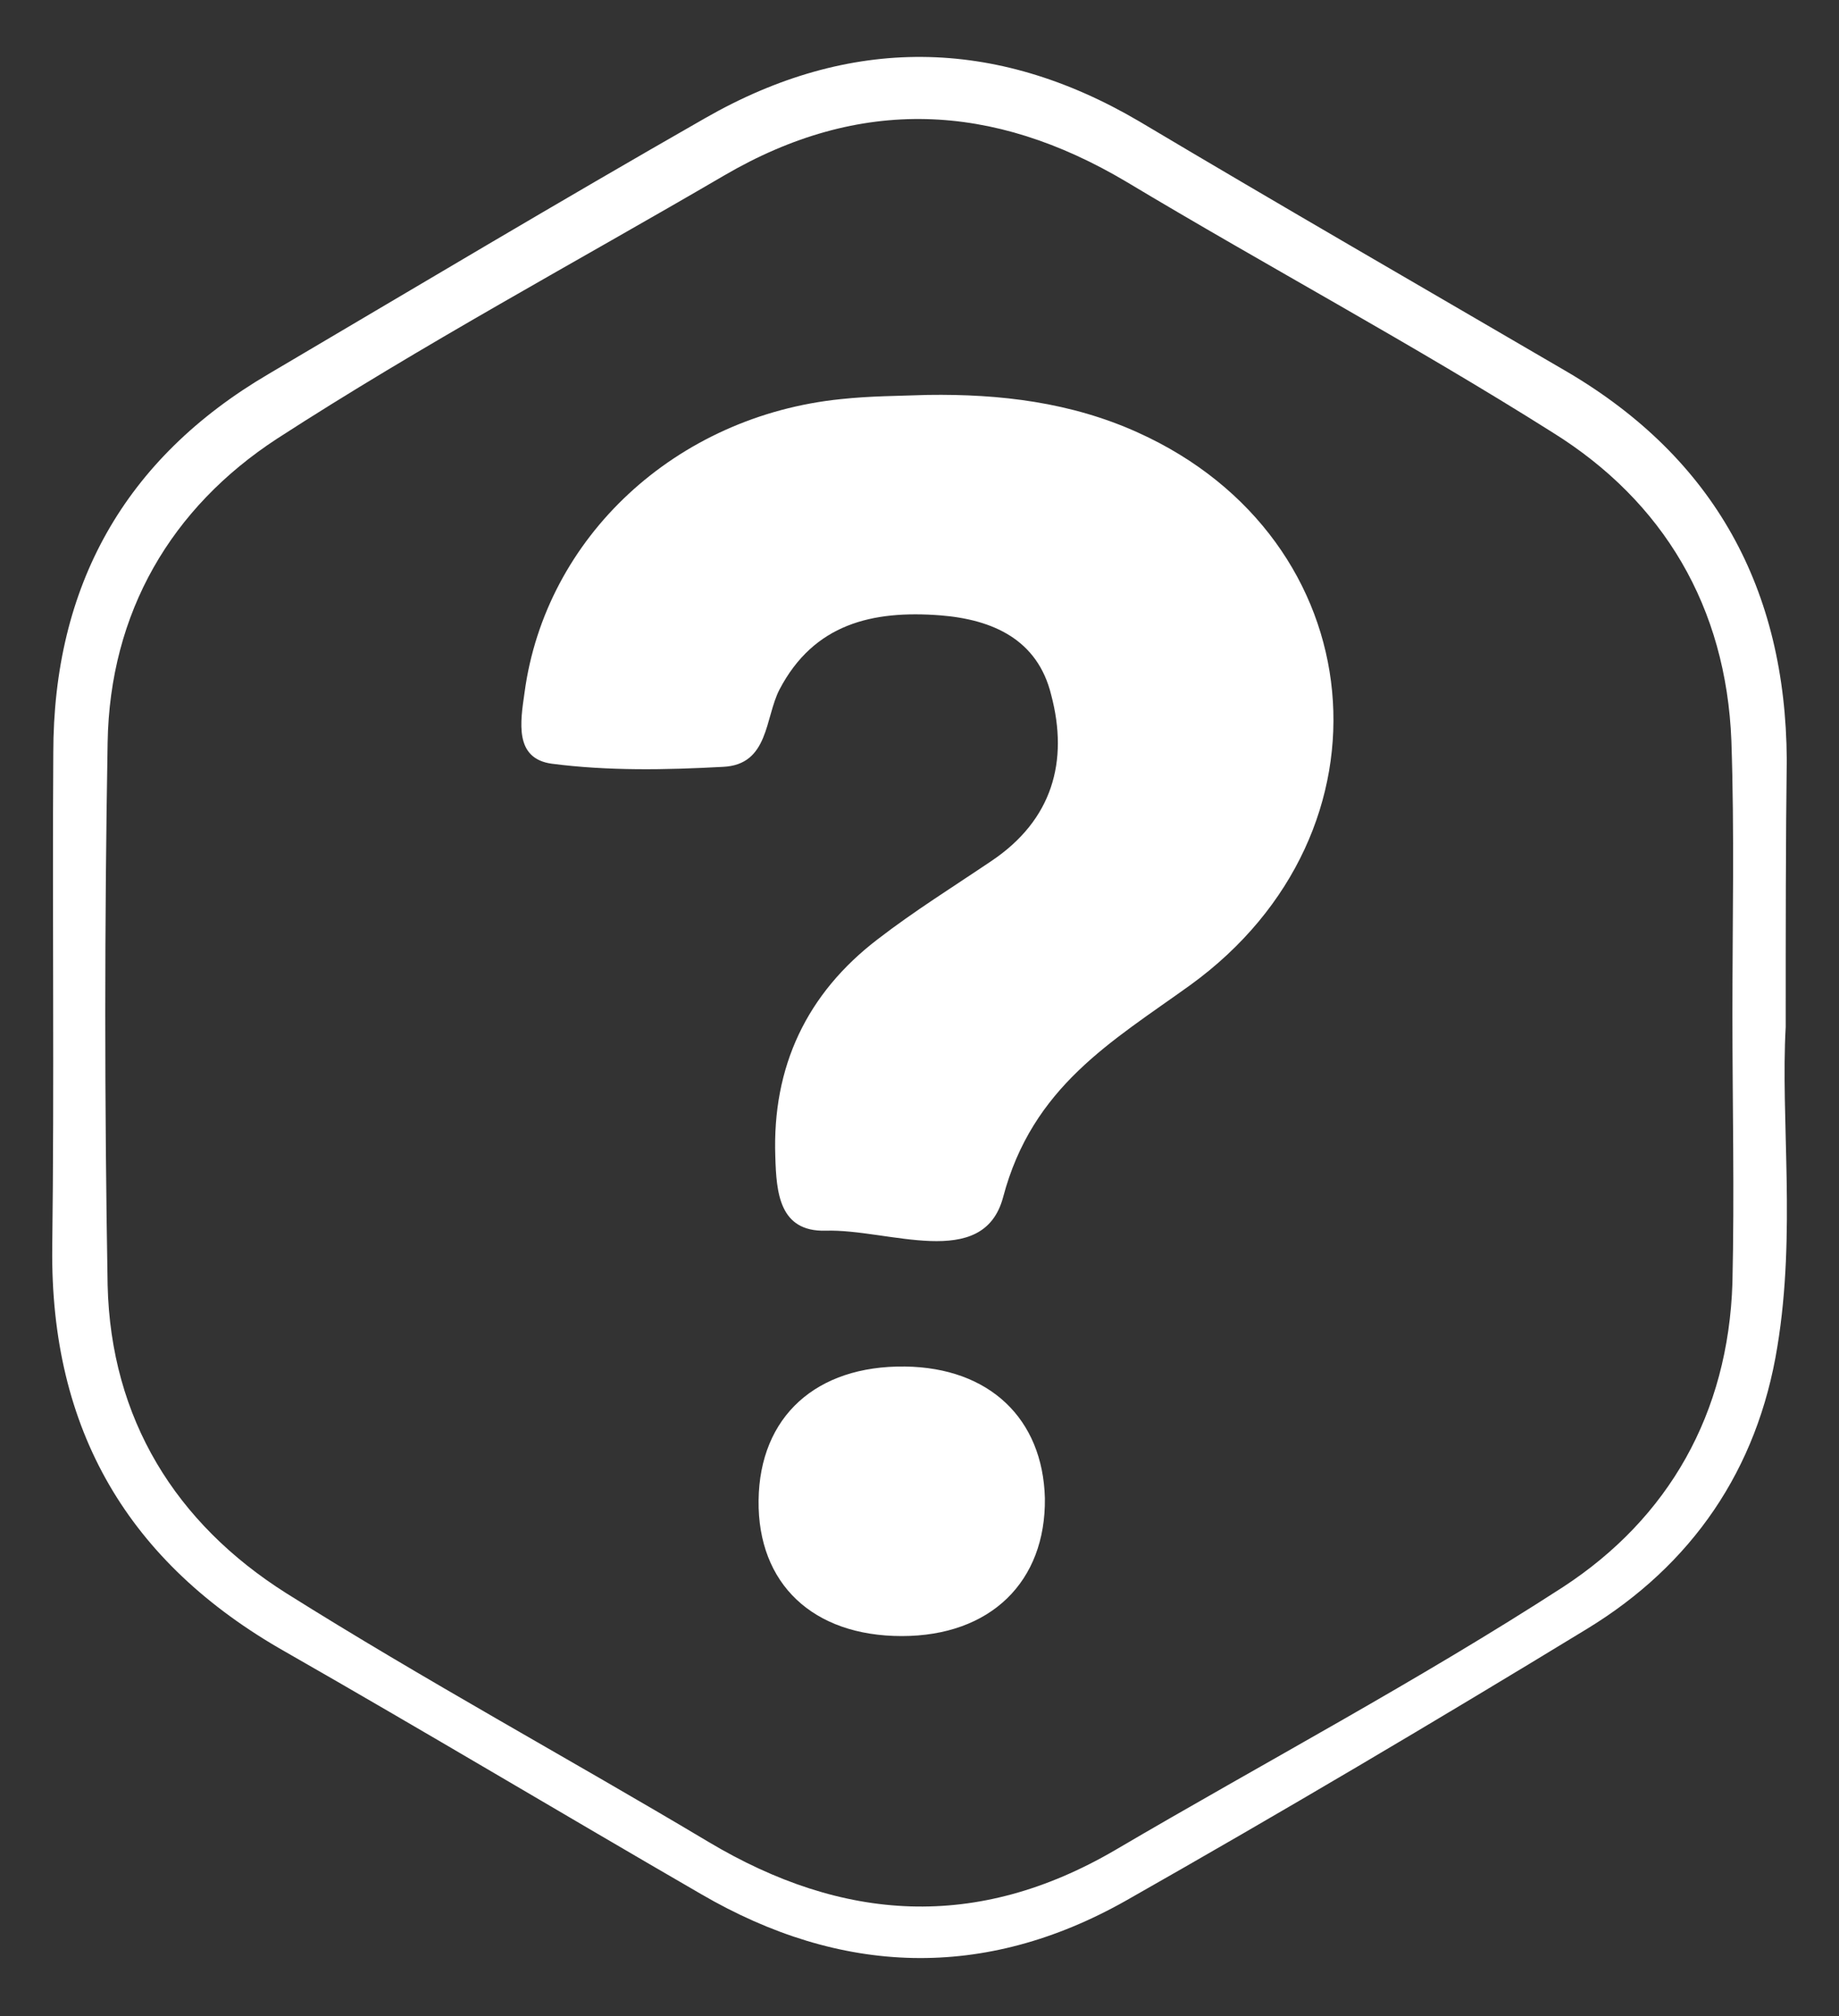
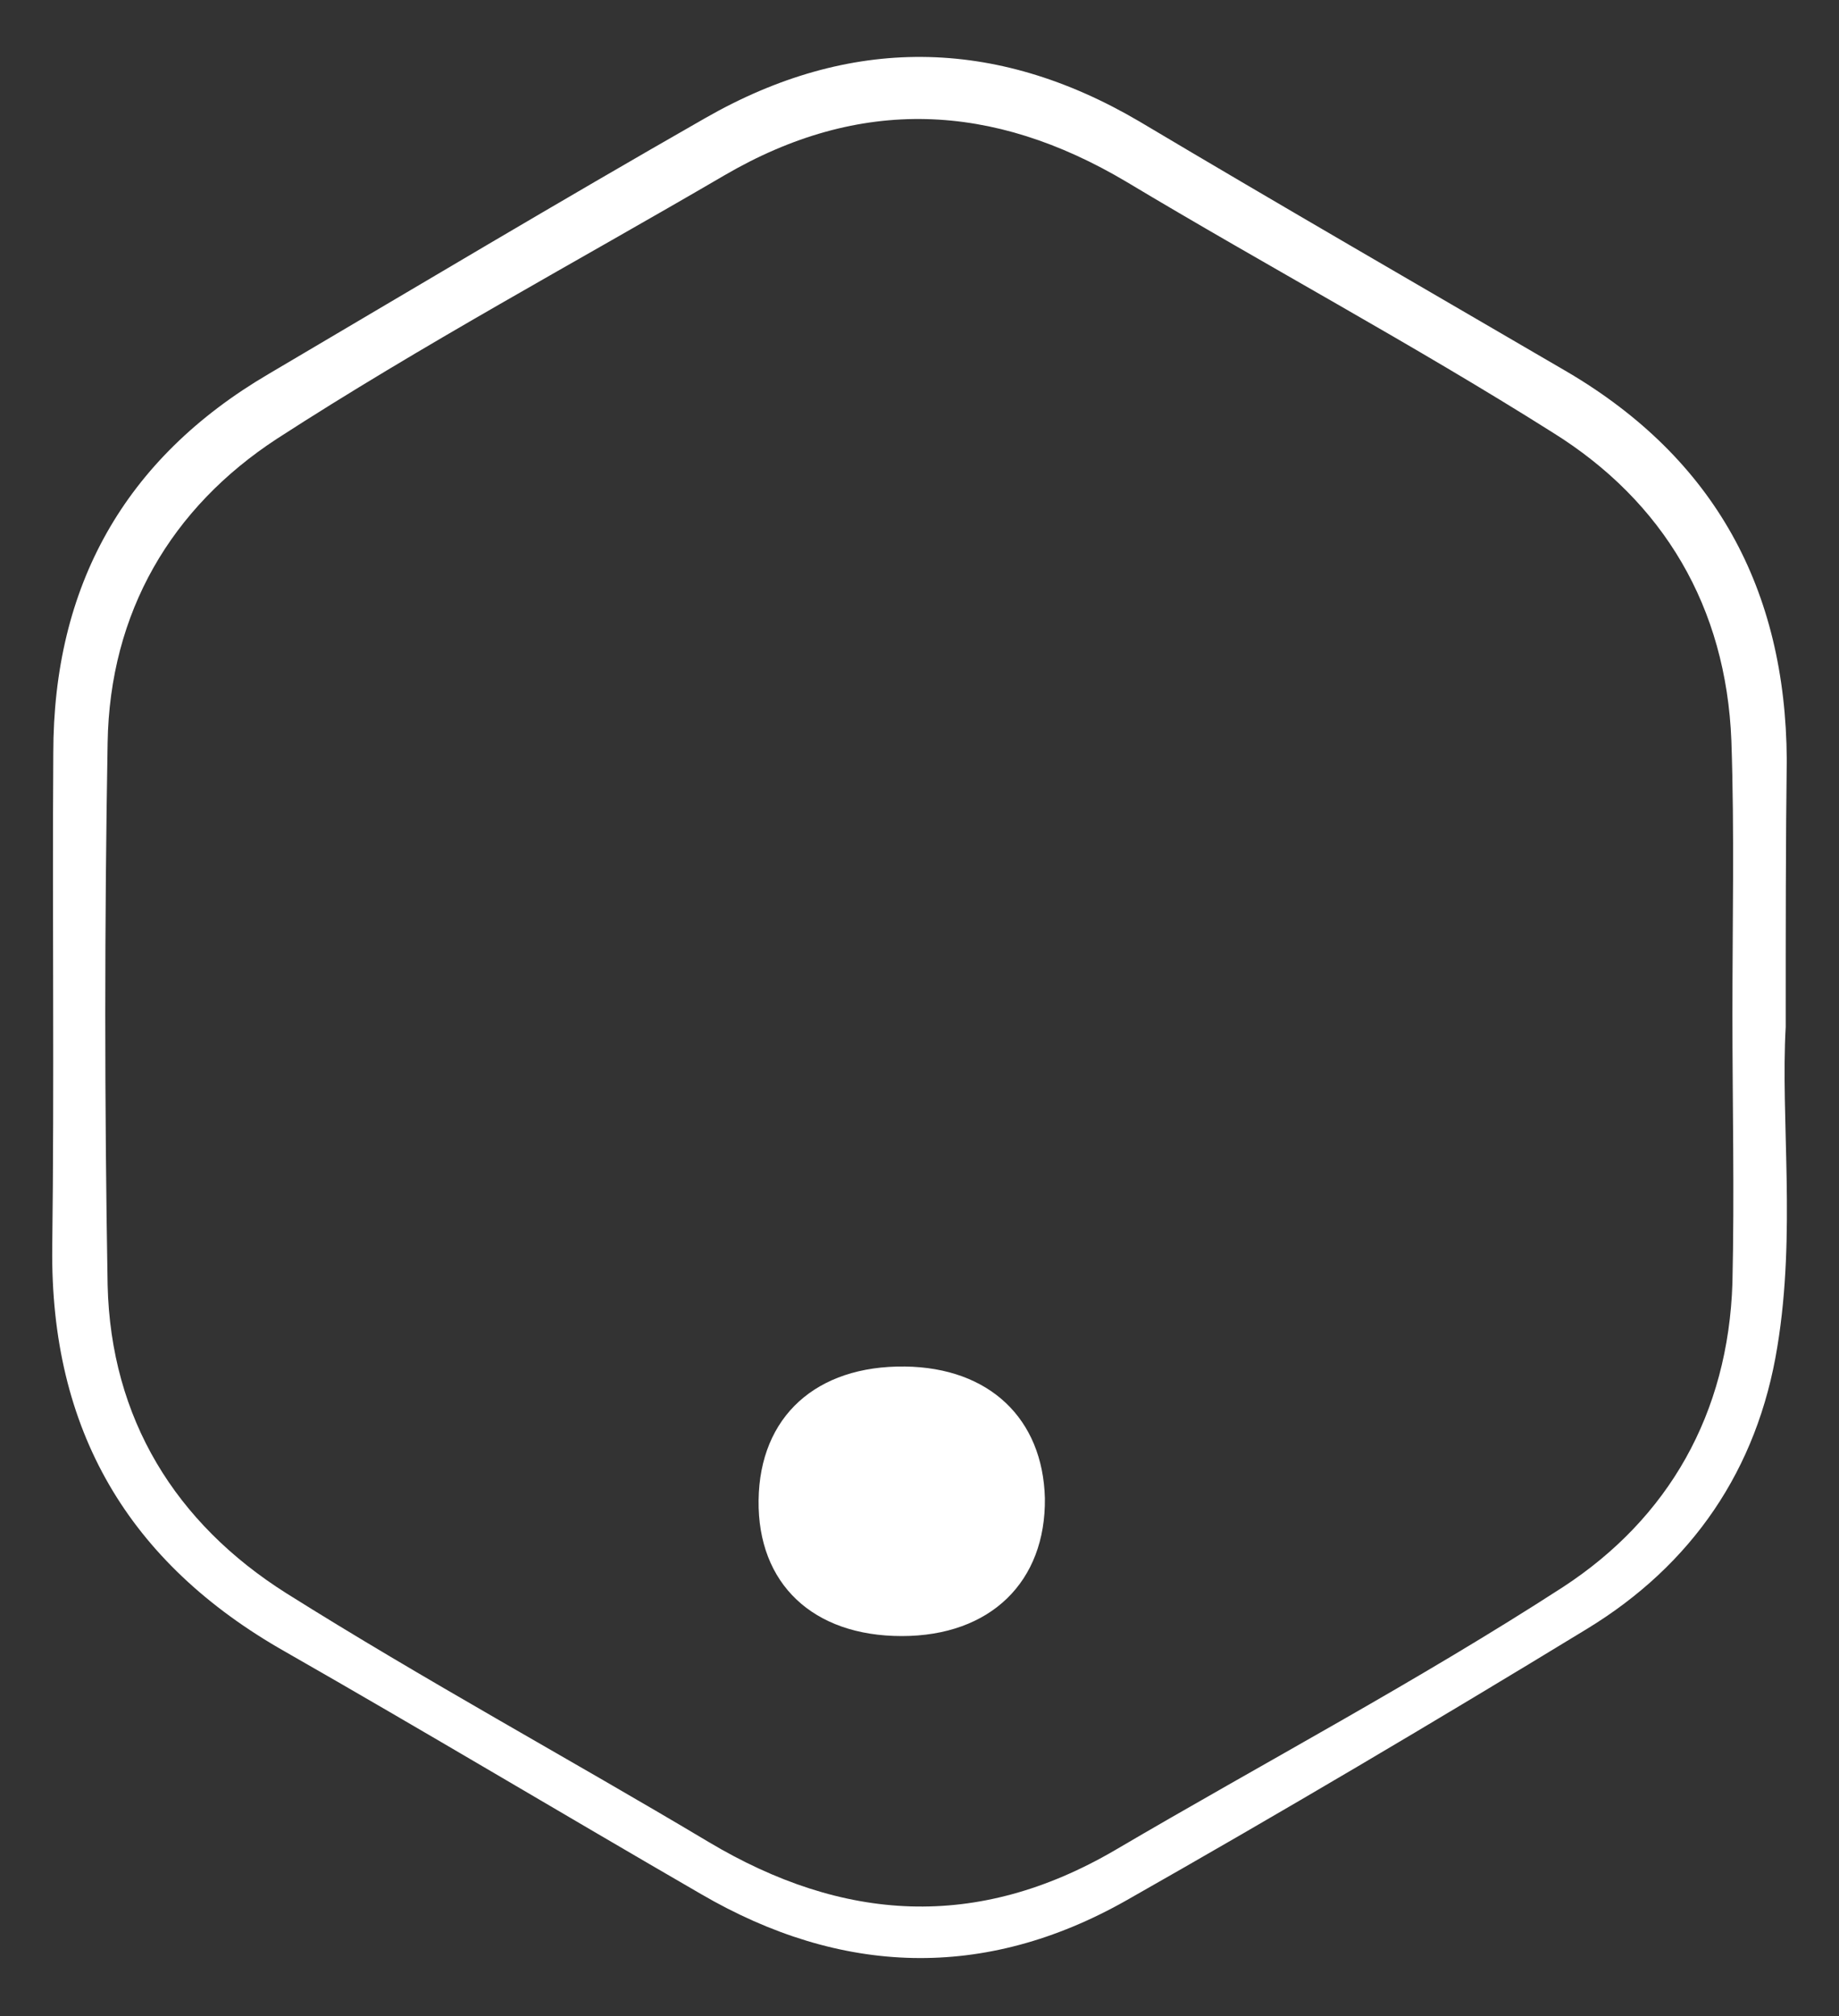
<svg xmlns="http://www.w3.org/2000/svg" version="1.1" id="Layer_1" x="0px" y="0px" viewBox="0 0 176 193" style="enable-background:new 0 0 176 193;" xml:space="preserve">
  <rect x="0" y="0" width="176" height="193" fill="#333333" stroke="none" />
  <style type="text/css">
	.st0{fill:#FFFFFF;}
</style>
  <g>
    <path class="st0" d="M170.9,98.3c-0.5,8.8,1,19.7-0.8,30.6c-1.9,11.8-8.2,20.9-18.2,27c-14.6,8.9-29.3,17.6-44.1,26   c-13.6,7.7-27.3,7.2-40.7-0.6c-13.3-7.7-26.5-15.6-39.8-23.2C12.3,149.6,4.8,136.9,5,119.4c0.2-15.7,0-31.5,0.1-47.3   c0-16,6.8-28.2,20.6-36.3c13.9-8.2,27.8-16.5,41.8-24.5c13.8-7.9,27.7-7.8,41.5,0.3c13.6,8.1,27.3,16,41,24   c14.1,8.3,20.9,20.8,21,37.1C170.9,80.6,170.9,88.4,170.9,98.3z M165.8,97.1c0-8.7,0.2-17.5-0.1-26.2c-0.5-12.8-6.5-22.9-17.1-29.5   c-13.3-8.4-27.3-15.9-40.8-24c-12.8-7.6-25.5-8.2-38.5-0.6C55.1,25.1,40.4,33,26.5,42c-10.1,6.6-16,16.6-16.2,29.1   c-0.3,17.3-0.3,34.6,0,51.9c0.3,12.8,6.5,22.8,17.1,29.5c13.2,8.3,27,15.8,40.4,23.8c12.9,7.7,25.7,8.5,38.9,0.8   c14.3-8.4,29-16.2,42.9-25.2c10.1-6.6,15.8-16.6,16.2-29.1C166,114.2,165.8,105.6,165.8,97.1z" />
  </g>
  <g>
-     <path class="st0" d="M88.8,37.8c6.9-0.1,13.7,0.7,20.1,3.6c22.6,10.2,25.3,38.2,5,52.9c-7.5,5.4-15.1,9.7-17.9,20.3   c-1.9,7.1-11,3-17,3.2c-4.4,0.1-4.7-3.6-4.8-7.1c-0.3-8.6,3-15.6,9.8-20.8c3.5-2.7,7.2-5,10.9-7.5c5.8-3.9,7.4-9.5,5.7-15.9   c-1.3-5.3-5.6-7.2-10.6-7.6c-6.5-0.5-12.1,0.8-15.4,7.1c-1.4,2.7-1,7.2-5.4,7.4c-5.5,0.3-11,0.4-16.4-0.3c-3.6-0.5-3-4-2.6-6.8   c2-14.9,14.5-26.5,30.3-28.1C83.3,37.9,86,37.9,88.8,37.8z" />
    <path class="st0" d="M86.3,156.6c-8.5,0-13.8-5-13.7-13c0.1-8,5.5-12.9,14-12.8c8.1,0.1,13.2,5,13.4,12.6   C100.1,151.4,94.8,156.6,86.3,156.6z" />
  </g>
</svg>